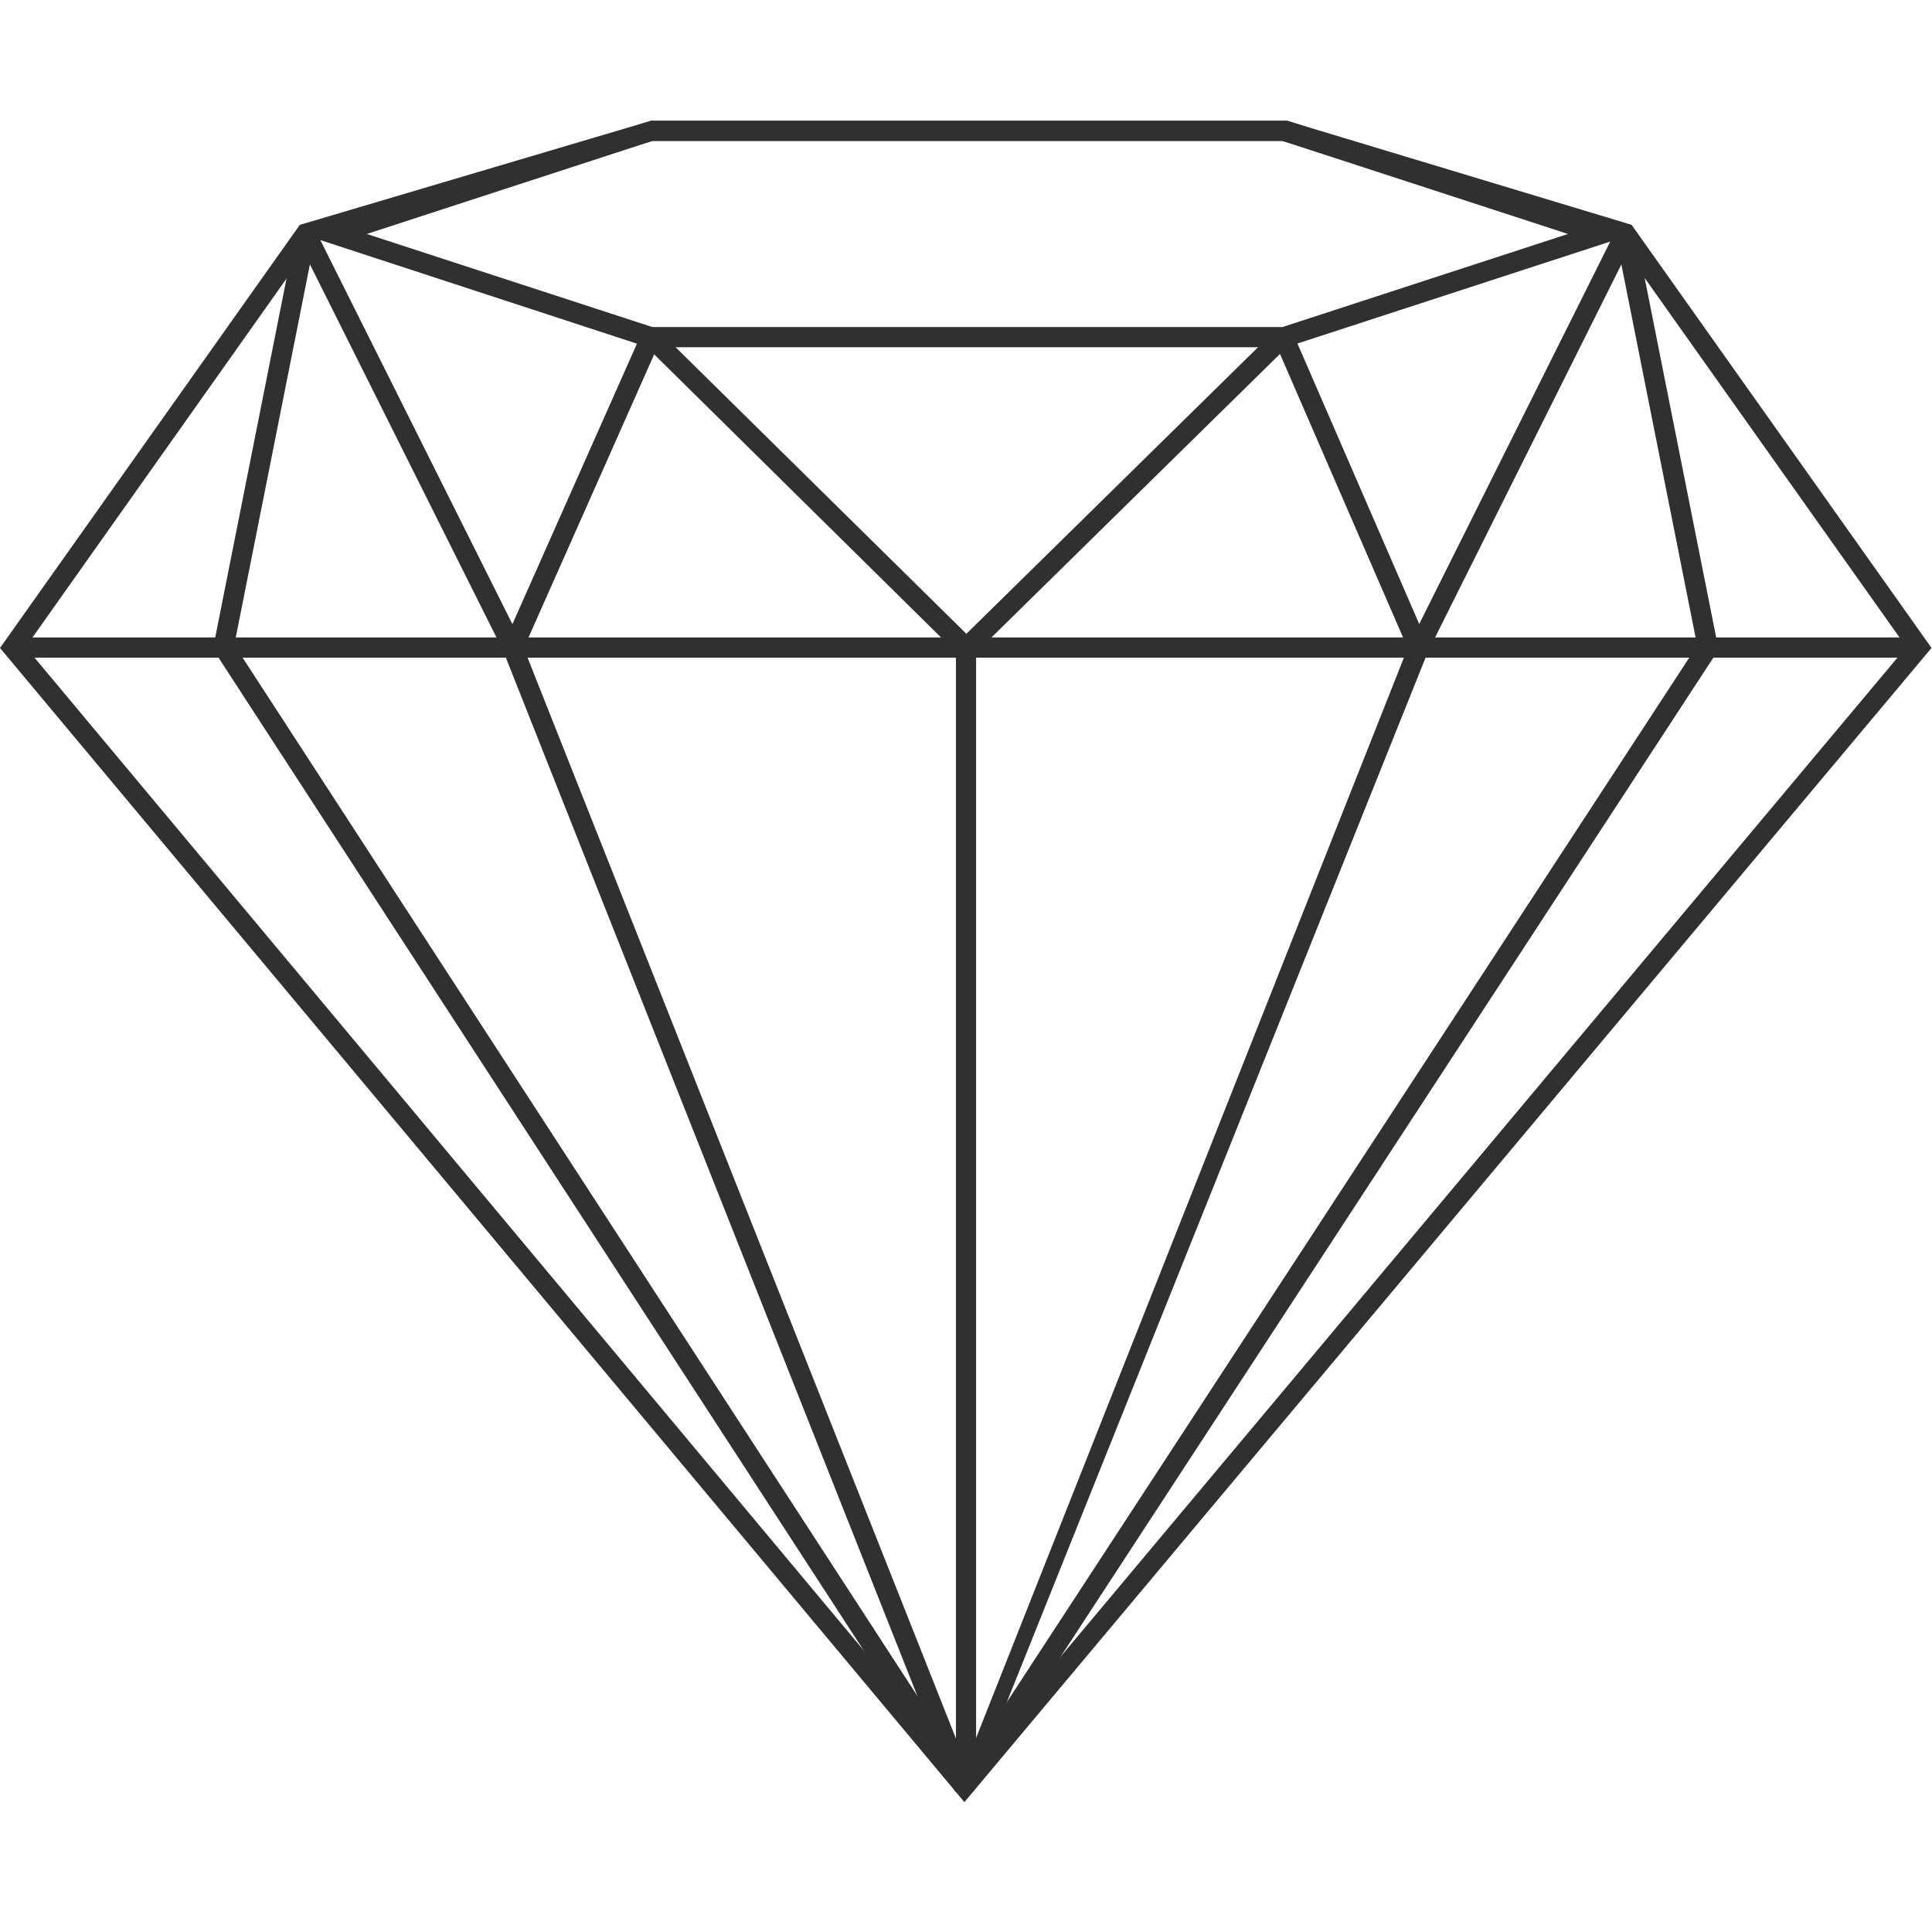
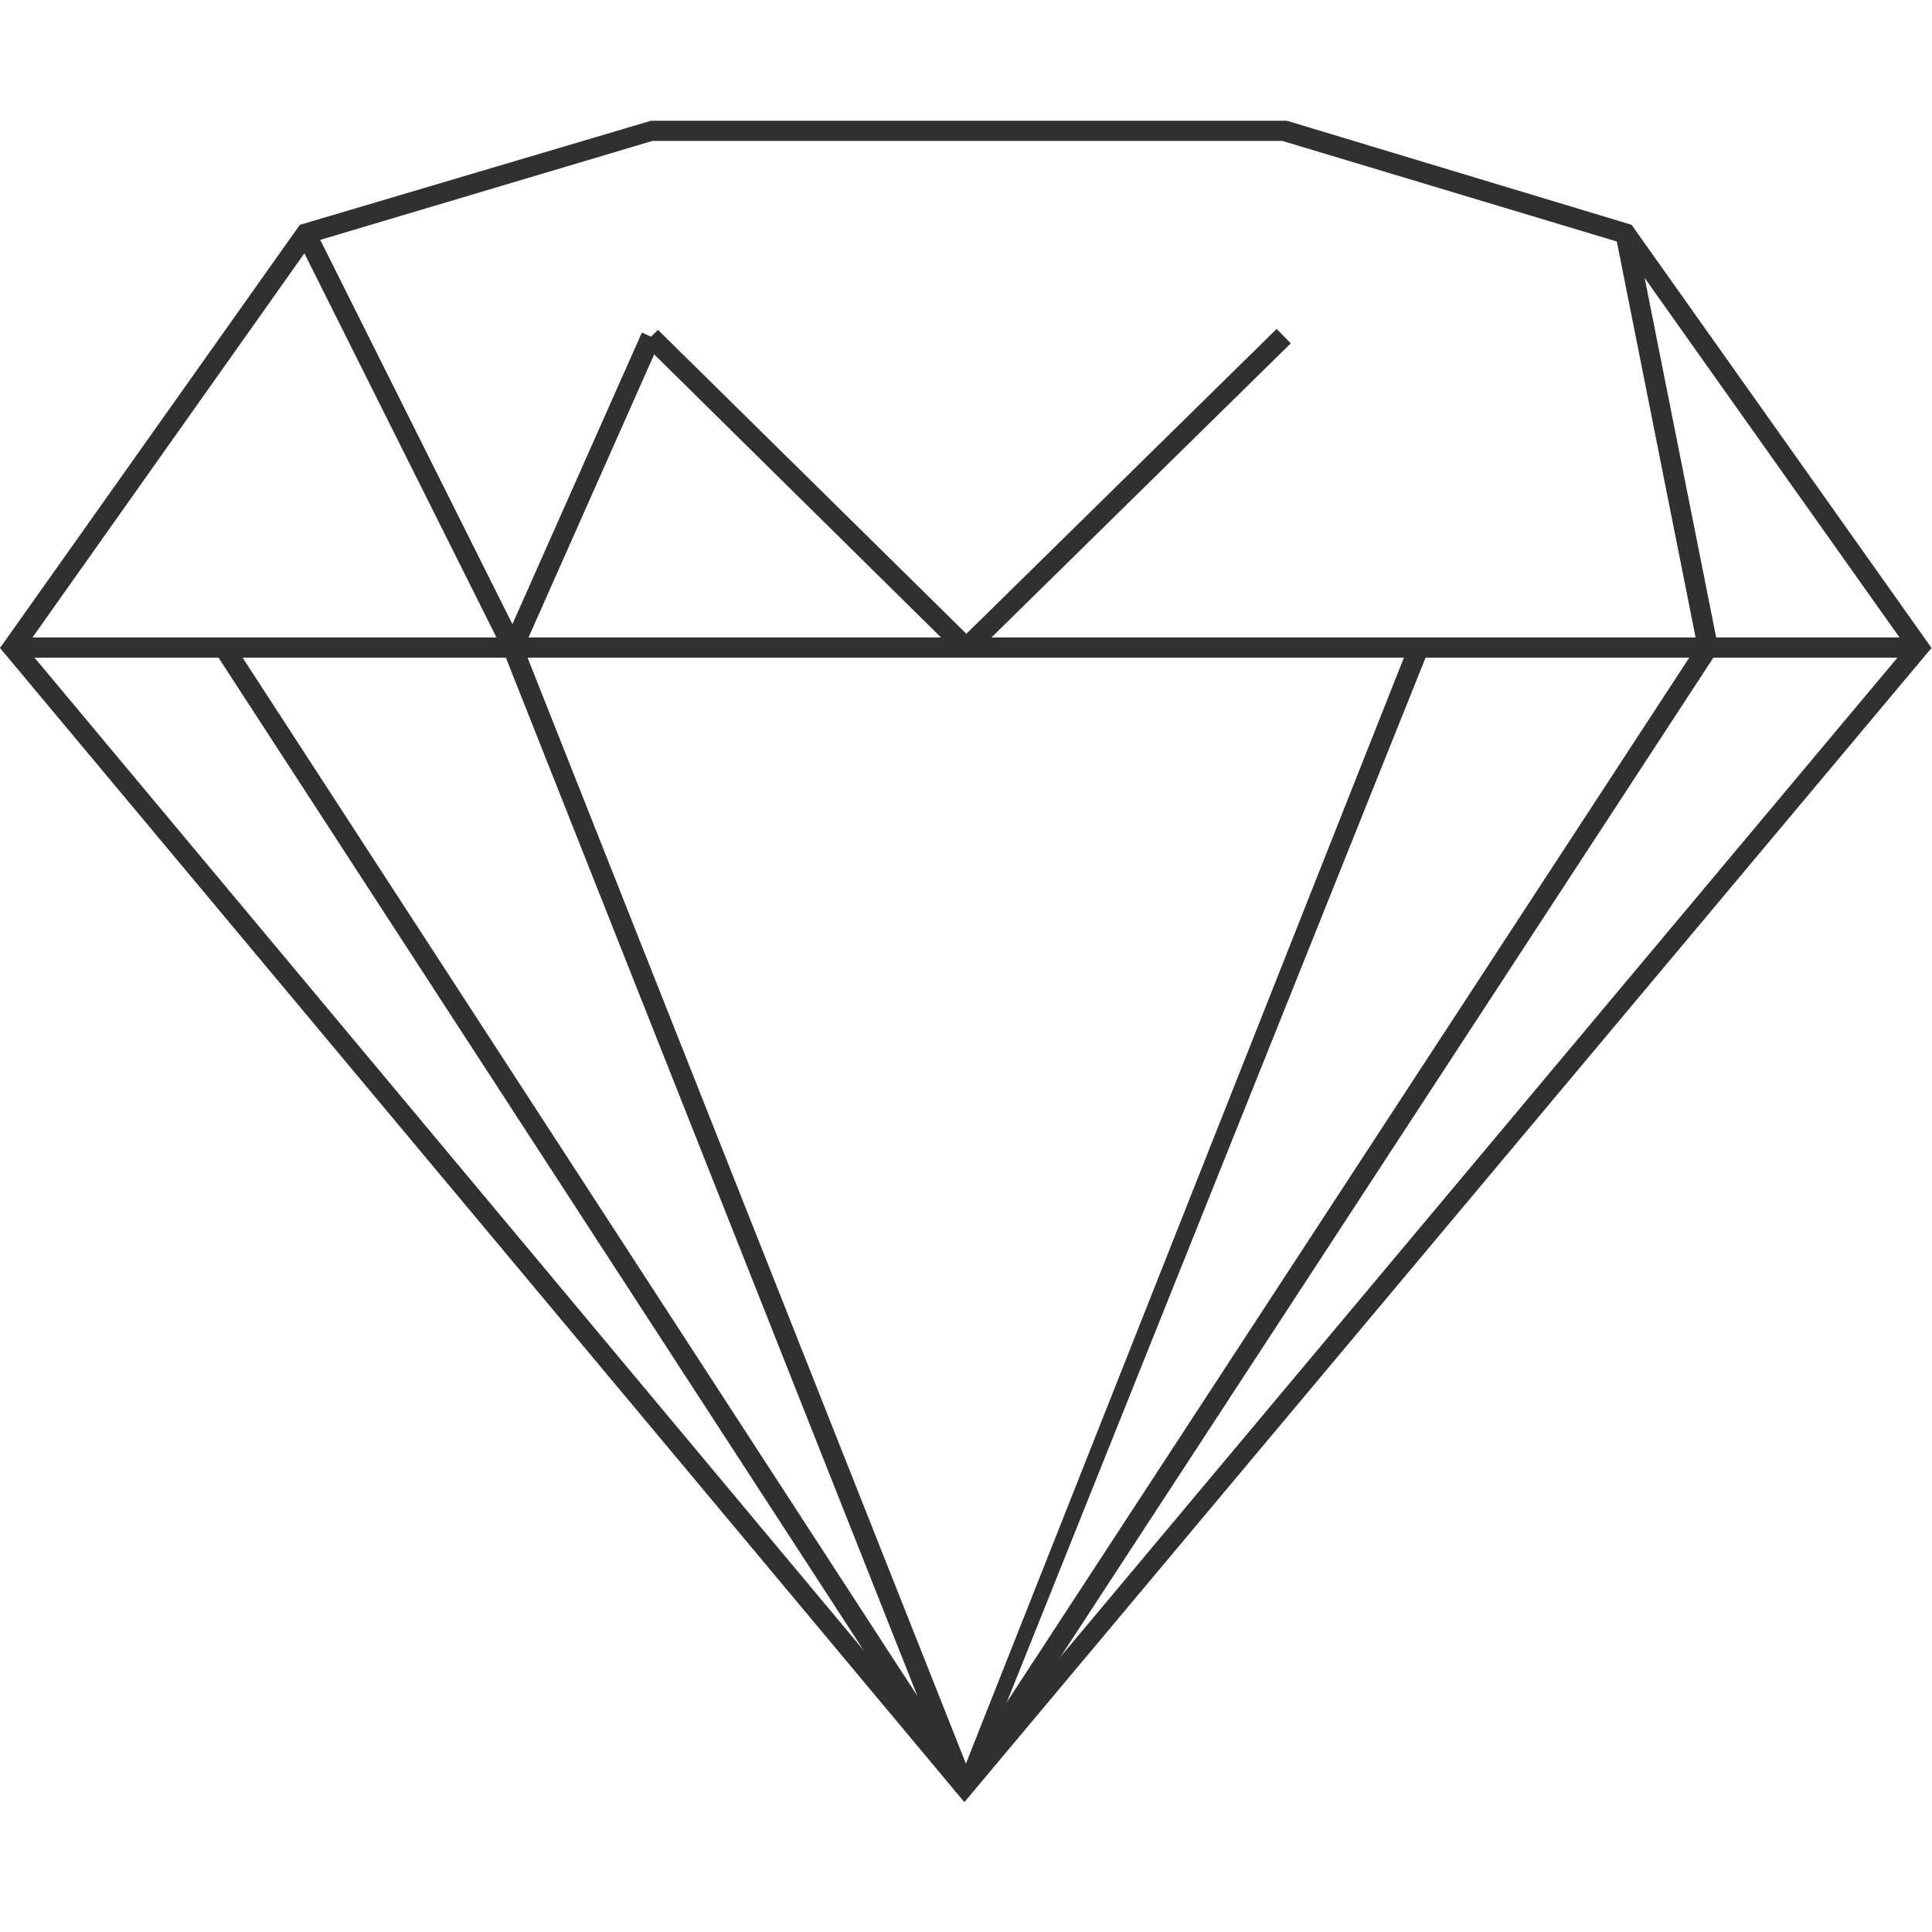
<svg xmlns="http://www.w3.org/2000/svg" width="48" height="48" viewBox="0 0 48 48" fill="none">
  <mask id="mask0_5535_65195" style="mask-type:alpha" maskUnits="userSpaceOnUse" x="0" y="0" width="48" height="48">
    <rect width="48" height="48" fill="#D9D9D9" />
  </mask>
  <g mask="url(#mask0_5535_65195)">
</g>
  <g clip-path="url(#clip0_5535_65195)">
    <path d="M23.966 44.781L0 16.099L7.449 5.586L7.529 5.563L16.175 3H31.973L40.539 5.586L40.585 5.654L47.989 16.099L47.863 16.247L23.954 44.781H23.966ZM0.638 16.076L23.966 44.006L47.362 16.076L40.232 6.019L31.86 3.501H16.209L7.757 6.019L0.638 16.076Z" fill="#303030" />
    <path d="M47.681 15.837H0.319V16.339H47.681V15.837Z" fill="#303030" />
    <path d="M12.972 15.998L12.506 16.183L23.724 44.488L24.19 44.303L12.972 15.998Z" fill="#303030" />
    <path d="M24.171 44.393L23.806 44.302L35.015 15.997L35.482 16.179L24.171 44.393Z" fill="#303030" />
-     <path d="M31.939 8.627H16.095L7.495 5.813L16.175 3H31.985L40.585 5.813L31.951 8.627H31.939ZM16.209 8.126H31.86L38.956 5.813L31.86 3.501H16.209L9.113 5.813L16.209 8.126Z" fill="#303030" />
    <path d="M42.223 15.951L23.737 44.244L24.157 44.518L42.642 16.226L42.223 15.951Z" fill="#303030" />
    <path d="M23.749 44.53L5.354 16.224L5.775 15.951L24.171 44.257L23.749 44.53Z" fill="#303030" />
    <path d="M23.818 16.27L15.992 8.547L16.346 8.194L24.171 15.906L23.818 16.27Z" fill="#303030" />
    <path d="M31.718 8.172L23.837 15.916L24.188 16.274L32.069 8.53L31.718 8.172Z" fill="#303030" />
-     <path d="M32.122 8.275L31.662 8.474L35.014 16.195L35.474 15.996L32.122 8.275Z" fill="#303030" />
-     <path d="M40.157 5.7L35.021 15.982L35.47 16.206L40.605 5.924L40.157 5.7Z" fill="#303030" />
    <path d="M40.63 5.745L40.138 5.843L42.185 16.132L42.677 16.034L40.63 5.745Z" fill="#303030" />
    <path d="M12.974 16.191L12.518 15.986L15.947 8.263L16.402 8.468L12.974 16.191Z" fill="#303030" />
    <path d="M7.822 5.692L7.374 5.917L12.514 16.196L12.963 15.972L7.822 5.692Z" fill="#303030" />
-     <path d="M7.351 5.75L5.309 16.029L5.8 16.127L7.843 5.848L7.351 5.75Z" fill="#303030" />
-     <path d="M24.251 16.088H23.75V44.394H24.251V16.088Z" fill="#303030" />
  </g>
  <defs>
    <clipPath id="clip0_5535_65195">
      <rect width="48" height="41.781" fill="white" transform="translate(0 3)" />
    </clipPath>
  </defs>
</svg>